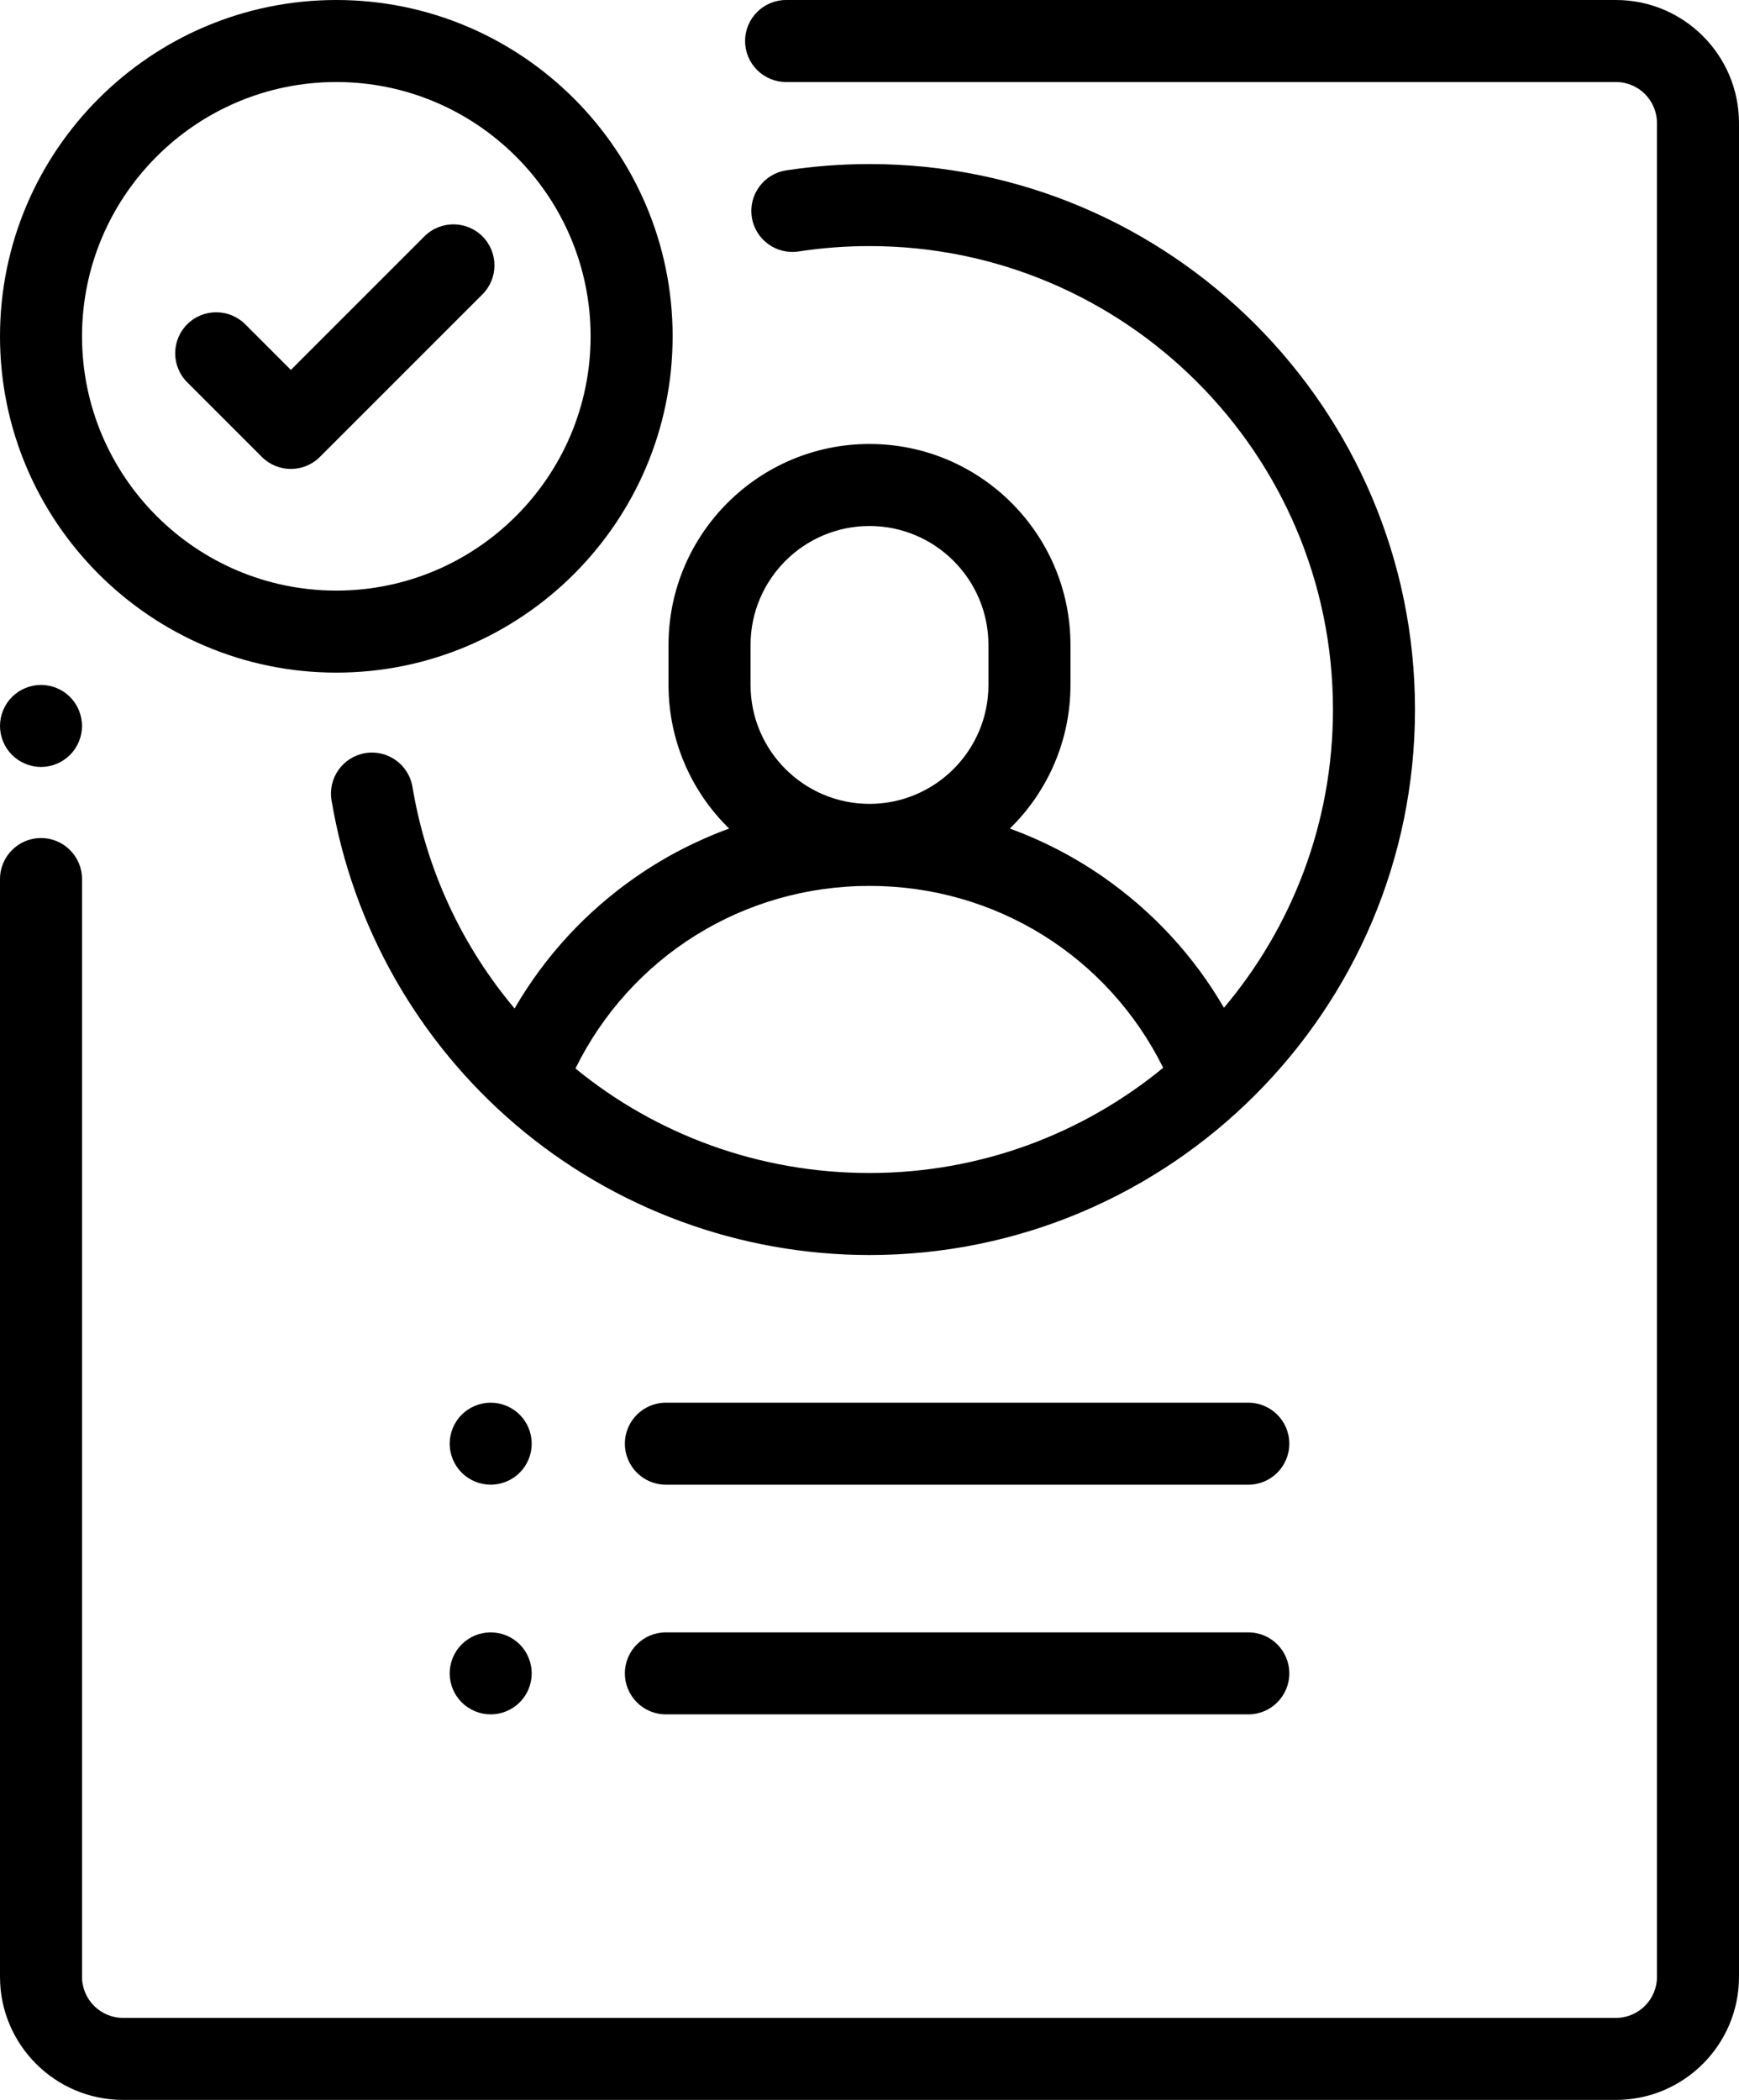
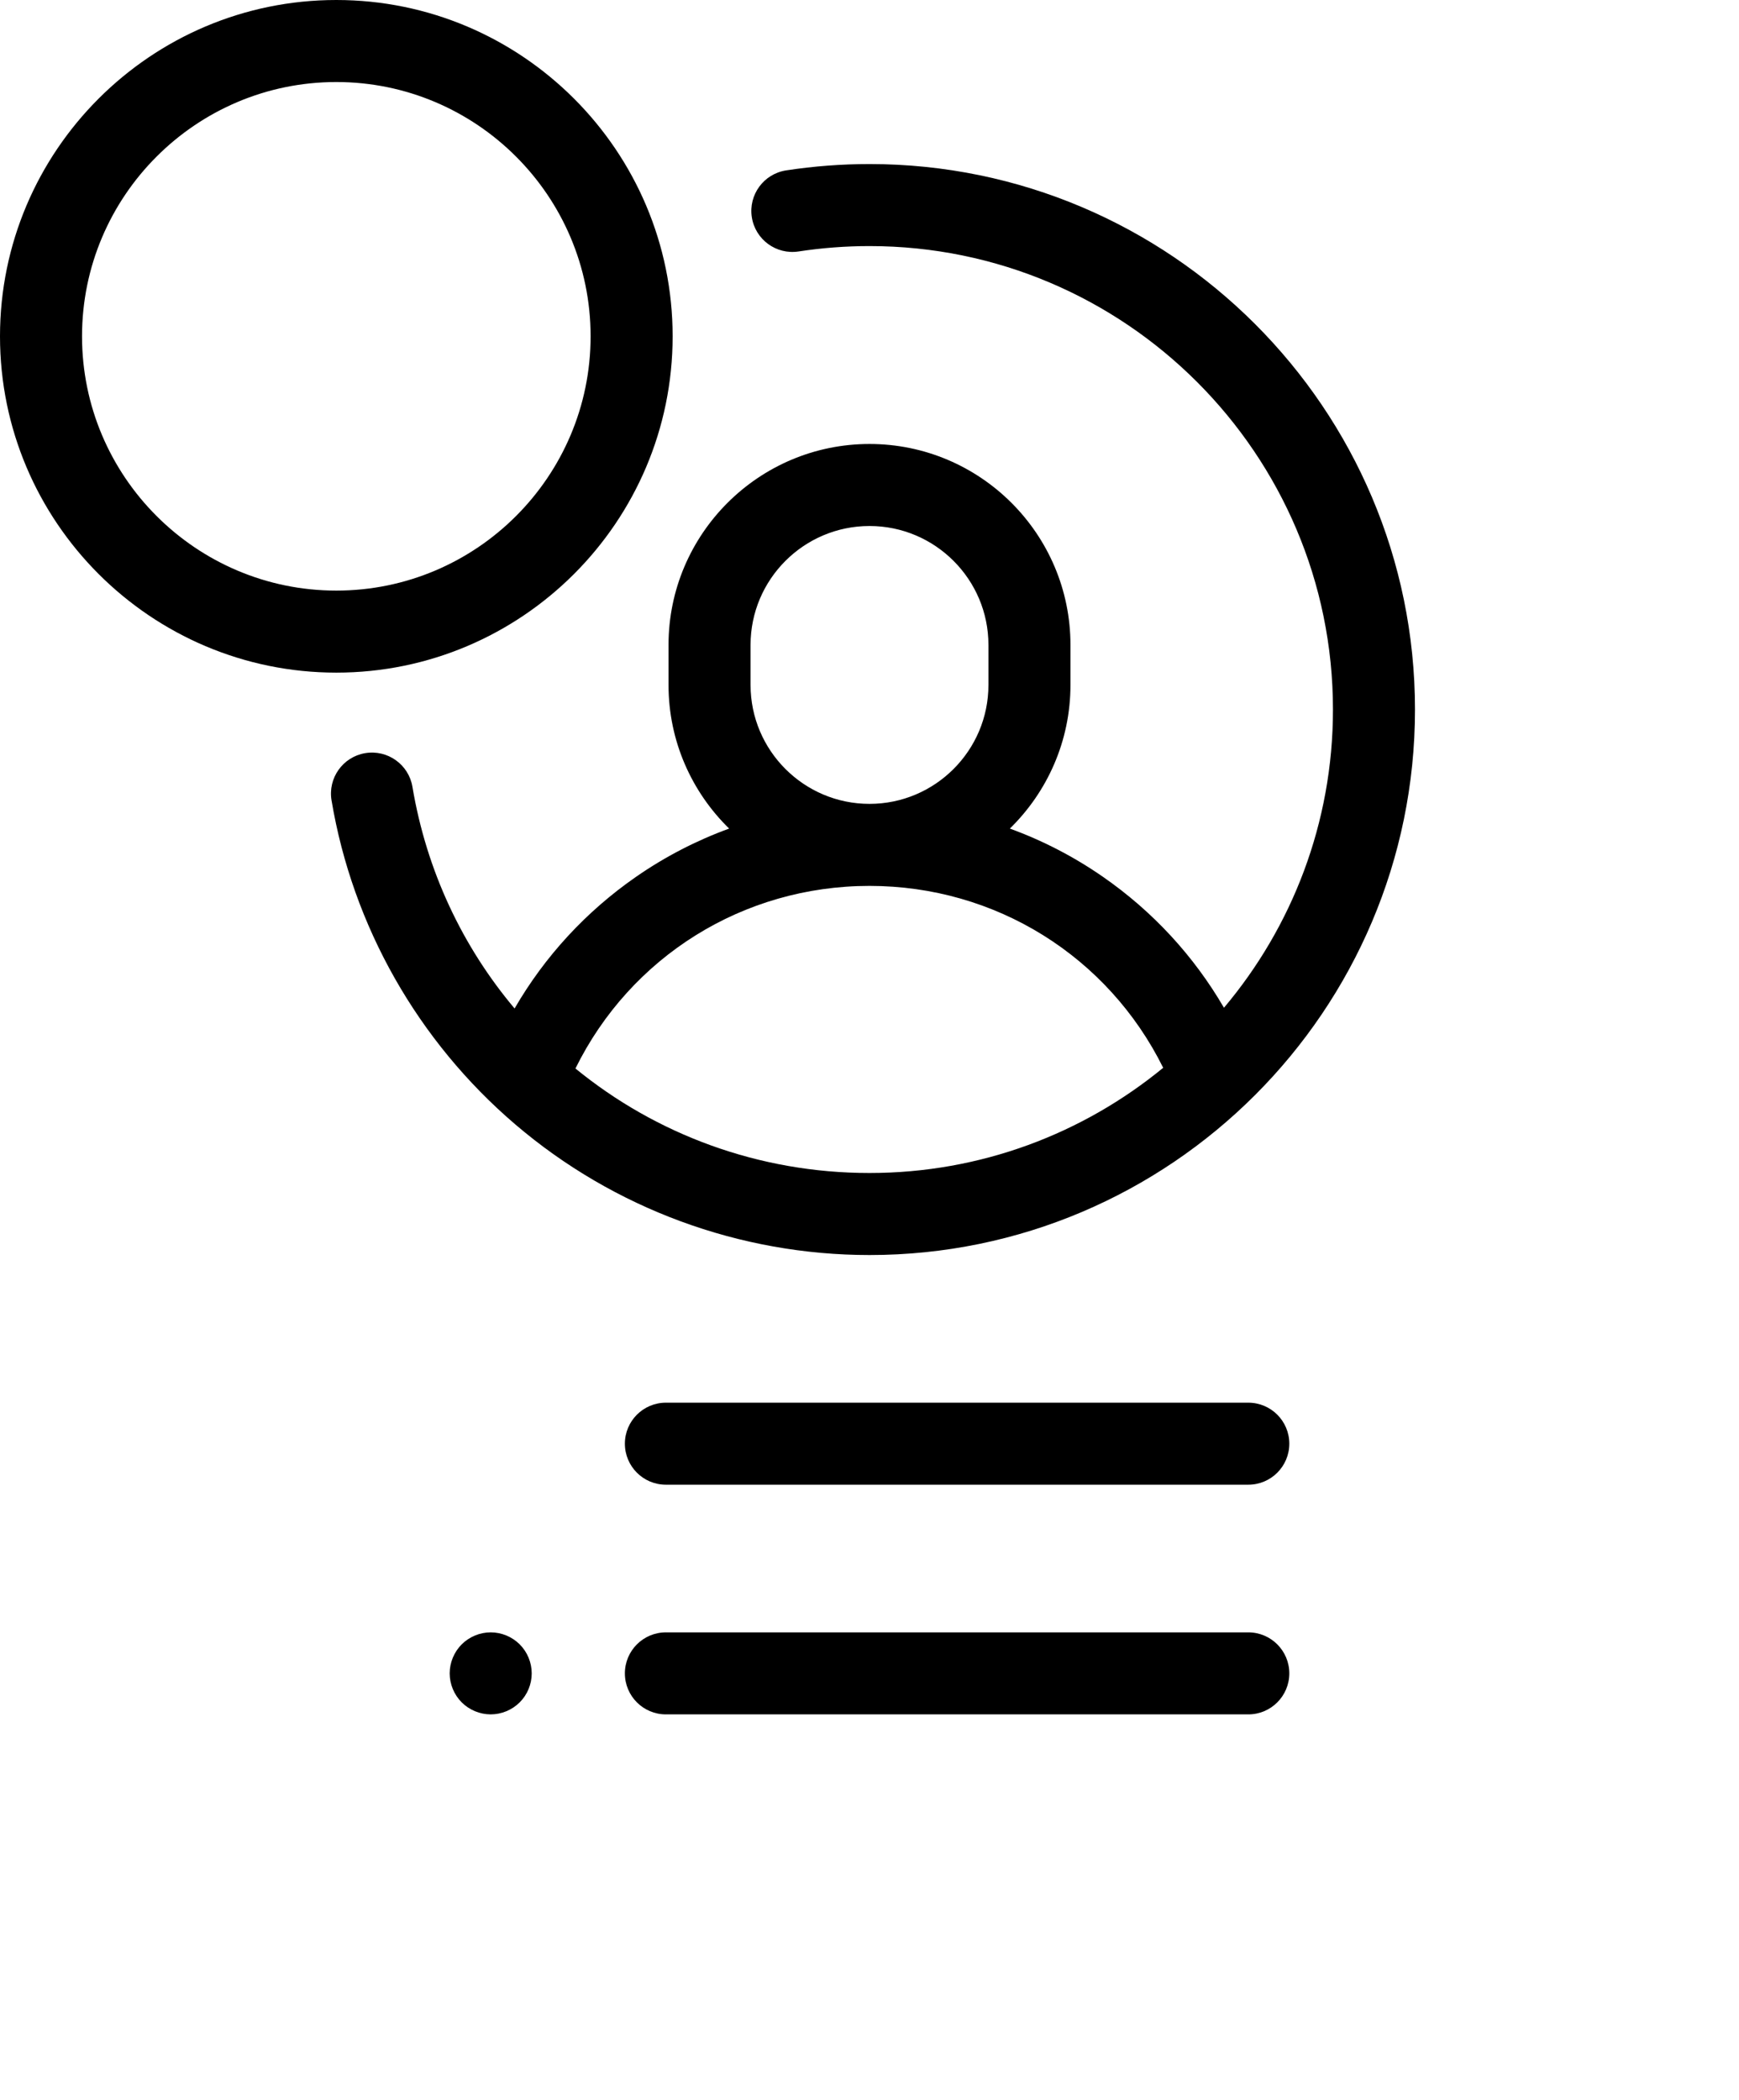
<svg xmlns="http://www.w3.org/2000/svg" width="424" height="512" viewBox="0 0 424 512" fill="none">
-   <path d="M17.069 169.93C15.21 168.069 12.63 167 10 167C7.37 167 4.791 168.07 2.93 169.93C1.069 171.79 0 174.37 0 177C0 179.63 1.069 182.21 2.93 184.069C4.79 185.93 7.37 187 10 187C12.63 187 15.21 185.93 17.069 184.069C18.93 182.21 20 179.63 20 177C20 174.37 18.93 171.79 17.069 169.93Z" fill="url(#paint0_linear_1156_314)" style="" />
-   <path d="M394 0H191.667C186.145 0 181.667 4.478 181.667 10C181.667 15.522 186.145 20 191.667 20H394C399.514 20 404 24.486 404 30V482C404 487.514 399.514 492 394 492H30C24.486 492 20 487.514 20 482V214.333C20 208.811 15.522 204.333 10 204.333C4.478 204.333 0 208.811 0 214.333V482C0 498.542 13.458 512 30 512H394C410.542 512 424 498.542 424 482V30C424 13.458 410.542 0 394 0Z" fill="url(#paint1_linear_1156_314)" style="" />
  <path d="M211.999 40C205.195 40 198.357 40.52 191.675 41.544C186.216 42.382 182.469 47.485 183.306 52.944C184.143 58.403 189.249 62.145 194.706 61.313C200.389 60.441 206.207 60 211.999 60C274.308 60 325 110.692 325 173.001C325 200.671 314.998 226.044 298.426 245.711C291.093 233.101 281.077 222.224 268.92 213.787C261.825 208.863 254.202 204.933 246.222 202.024C255.33 193.121 260.999 180.714 260.999 167.002V157.252C260.999 130.232 239.018 108.251 211.999 108.251C184.98 108.251 162.999 130.232 162.999 157.252V167.002C162.999 180.714 168.667 193.121 177.776 202.024C169.797 204.933 162.174 208.863 155.078 213.787C142.863 222.265 132.807 233.203 125.465 245.889C112.838 230.884 104.012 212.428 100.559 191.839C99.647 186.394 94.486 182.72 89.043 183.631C83.597 184.544 79.921 189.7 80.835 195.147C85.977 225.807 101.893 253.871 125.654 274.168C149.685 294.697 180.35 306.003 211.998 306.003C285.335 306.003 344.999 246.339 344.999 173.002C344.999 99.665 285.336 40 211.999 40ZM182.999 157.251C182.999 141.26 196.009 128.25 211.999 128.25C227.989 128.25 240.999 141.26 240.999 157.251V167.001C240.999 182.991 227.989 196.001 211.999 196.001C196.009 196.001 182.999 182.991 182.999 167.001V157.251ZM211.999 286.002C184.925 286.002 159.895 276.548 140.305 260.52C153.733 233.268 181.184 216.001 211.999 216.001C242.75 216.001 270.149 233.197 283.607 260.35C264.1 276.371 239.153 286.002 211.999 286.002Z" fill="url(#paint2_linear_1156_314)" style="" />
  <path d="M304.357 398.002H162.357C156.835 398.002 152.357 402.48 152.357 408.002C152.357 413.524 156.835 418.002 162.357 418.002H304.357C309.88 418.002 314.357 413.524 314.357 408.002C314.357 402.48 309.879 398.002 304.357 398.002Z" fill="url(#paint3_linear_1156_314)" style="" />
-   <path d="M126.711 344.93C124.851 343.069 122.271 342 119.641 342C117.011 342 114.431 343.07 112.571 344.93C110.711 346.79 109.641 349.37 109.641 352C109.641 354.639 110.712 357.21 112.571 359.069C114.431 360.93 117.011 362 119.641 362C122.271 362 124.851 360.93 126.711 359.069C128.581 357.21 129.641 354.63 129.641 352C129.641 349.37 128.581 346.79 126.711 344.93Z" fill="url(#paint4_linear_1156_314)" style="" />
  <path d="M126.711 400.93C124.851 399.069 122.281 398 119.641 398C117.011 398 114.431 399.07 112.571 400.93C110.711 402.79 109.641 405.37 109.641 408C109.641 410.639 110.712 413.21 112.571 415.069C114.431 416.93 117.011 418 119.641 418C122.271 418 124.851 416.93 126.711 415.069C128.581 413.21 129.641 410.64 129.641 408C129.641 405.37 128.581 402.79 126.711 400.93Z" fill="url(#paint5_linear_1156_314)" style="" />
  <path d="M304.357 342.002H162.357C156.835 342.002 152.357 346.48 152.357 352.002C152.357 357.524 156.835 362.002 162.357 362.002H304.357C309.88 362.002 314.357 357.524 314.357 352.002C314.357 346.48 309.879 342.002 304.357 342.002Z" fill="url(#paint6_linear_1156_314)" style="" />
-   <path d="M117.627 57.629C113.72 53.725 107.39 53.725 103.484 57.629L70.918 90.195L59.789 79.066C55.882 75.162 49.551 75.162 45.645 79.066C41.74 82.972 41.74 89.304 45.645 93.209L63.846 111.409C65.799 113.361 68.356 114.338 70.916 114.338C73.477 114.338 76.034 113.361 77.989 111.41L117.627 71.772C121.532 67.866 121.532 61.534 117.627 57.629Z" fill="url(#paint7_linear_1156_314)" style="" />
  <path d="M82 0C36.785 0 0 36.785 0 82C0 127.215 36.785 164 82 164C127.215 164 164 127.215 164 82C164 36.785 127.215 0 82 0ZM82 144C47.813 144 20 116.187 20 82C20 47.813 47.813 20 82 20C116.187 20 144 47.813 144 82C144 116.187 116.187 144 82 144Z" fill="url(#paint8_linear_1156_314)" style="" />
  <defs>
    <linearGradient id="paint0_linear_1156_314" x1="0" y1="177" x2="20" y2="177" gradientUnits="userSpaceOnUse">
      <stop stop-color="#9E29D0" style="stop-color:#9E29D0;stop-color:color(display-p3 0.62 0.161 0.816);stop-opacity:1;" />
      <stop offset="1" stop-color="#5F24D4" style="stop-color:#5F24D4;stop-color:color(display-p3 0.372 0.141 0.831);stop-opacity:1;" />
    </linearGradient>
    <linearGradient id="paint1_linear_1156_314" x1="0" y1="256" x2="424" y2="256" gradientUnits="userSpaceOnUse">
      <stop stop-color="#9E29D0" style="stop-color:#9E29D0;stop-color:color(display-p3 0.62 0.161 0.816);stop-opacity:1;" />
      <stop offset="1" stop-color="#5F24D4" style="stop-color:#5F24D4;stop-color:color(display-p3 0.372 0.141 0.831);stop-opacity:1;" />
    </linearGradient>
    <linearGradient id="paint2_linear_1156_314" x1="80.695" y1="173.001" x2="344.999" y2="173.001" gradientUnits="userSpaceOnUse">
      <stop stop-color="#9E29D0" style="stop-color:#9E29D0;stop-color:color(display-p3 0.62 0.161 0.816);stop-opacity:1;" />
      <stop offset="1" stop-color="#5F24D4" style="stop-color:#5F24D4;stop-color:color(display-p3 0.372 0.141 0.831);stop-opacity:1;" />
    </linearGradient>
    <linearGradient id="paint3_linear_1156_314" x1="152.357" y1="408.002" x2="314.357" y2="408.002" gradientUnits="userSpaceOnUse">
      <stop stop-color="#9E29D0" style="stop-color:#9E29D0;stop-color:color(display-p3 0.62 0.161 0.816);stop-opacity:1;" />
      <stop offset="1" stop-color="#5F24D4" style="stop-color:#5F24D4;stop-color:color(display-p3 0.372 0.141 0.831);stop-opacity:1;" />
    </linearGradient>
    <linearGradient id="paint4_linear_1156_314" x1="109.641" y1="352" x2="129.641" y2="352" gradientUnits="userSpaceOnUse">
      <stop stop-color="#9E29D0" style="stop-color:#9E29D0;stop-color:color(display-p3 0.62 0.161 0.816);stop-opacity:1;" />
      <stop offset="1" stop-color="#5F24D4" style="stop-color:#5F24D4;stop-color:color(display-p3 0.372 0.141 0.831);stop-opacity:1;" />
    </linearGradient>
    <linearGradient id="paint5_linear_1156_314" x1="109.641" y1="408" x2="129.641" y2="408" gradientUnits="userSpaceOnUse">
      <stop stop-color="#9E29D0" style="stop-color:#9E29D0;stop-color:color(display-p3 0.62 0.161 0.816);stop-opacity:1;" />
      <stop offset="1" stop-color="#5F24D4" style="stop-color:#5F24D4;stop-color:color(display-p3 0.372 0.141 0.831);stop-opacity:1;" />
    </linearGradient>
    <linearGradient id="paint6_linear_1156_314" x1="152.357" y1="352.002" x2="314.357" y2="352.002" gradientUnits="userSpaceOnUse">
      <stop stop-color="#9E29D0" style="stop-color:#9E29D0;stop-color:color(display-p3 0.62 0.161 0.816);stop-opacity:1;" />
      <stop offset="1" stop-color="#5F24D4" style="stop-color:#5F24D4;stop-color:color(display-p3 0.372 0.141 0.831);stop-opacity:1;" />
    </linearGradient>
    <linearGradient id="paint7_linear_1156_314" x1="42.717" y1="84.519" x2="120.555" y2="84.519" gradientUnits="userSpaceOnUse">
      <stop stop-color="#9E29D0" style="stop-color:#9E29D0;stop-color:color(display-p3 0.62 0.161 0.816);stop-opacity:1;" />
      <stop offset="1" stop-color="#5F24D4" style="stop-color:#5F24D4;stop-color:color(display-p3 0.372 0.141 0.831);stop-opacity:1;" />
    </linearGradient>
    <linearGradient id="paint8_linear_1156_314" x1="0" y1="82" x2="164" y2="82" gradientUnits="userSpaceOnUse">
      <stop stop-color="#9E29D0" style="stop-color:#9E29D0;stop-color:color(display-p3 0.62 0.161 0.816);stop-opacity:1;" />
      <stop offset="1" stop-color="#5F24D4" style="stop-color:#5F24D4;stop-color:color(display-p3 0.372 0.141 0.831);stop-opacity:1;" />
    </linearGradient>
  </defs>
</svg>